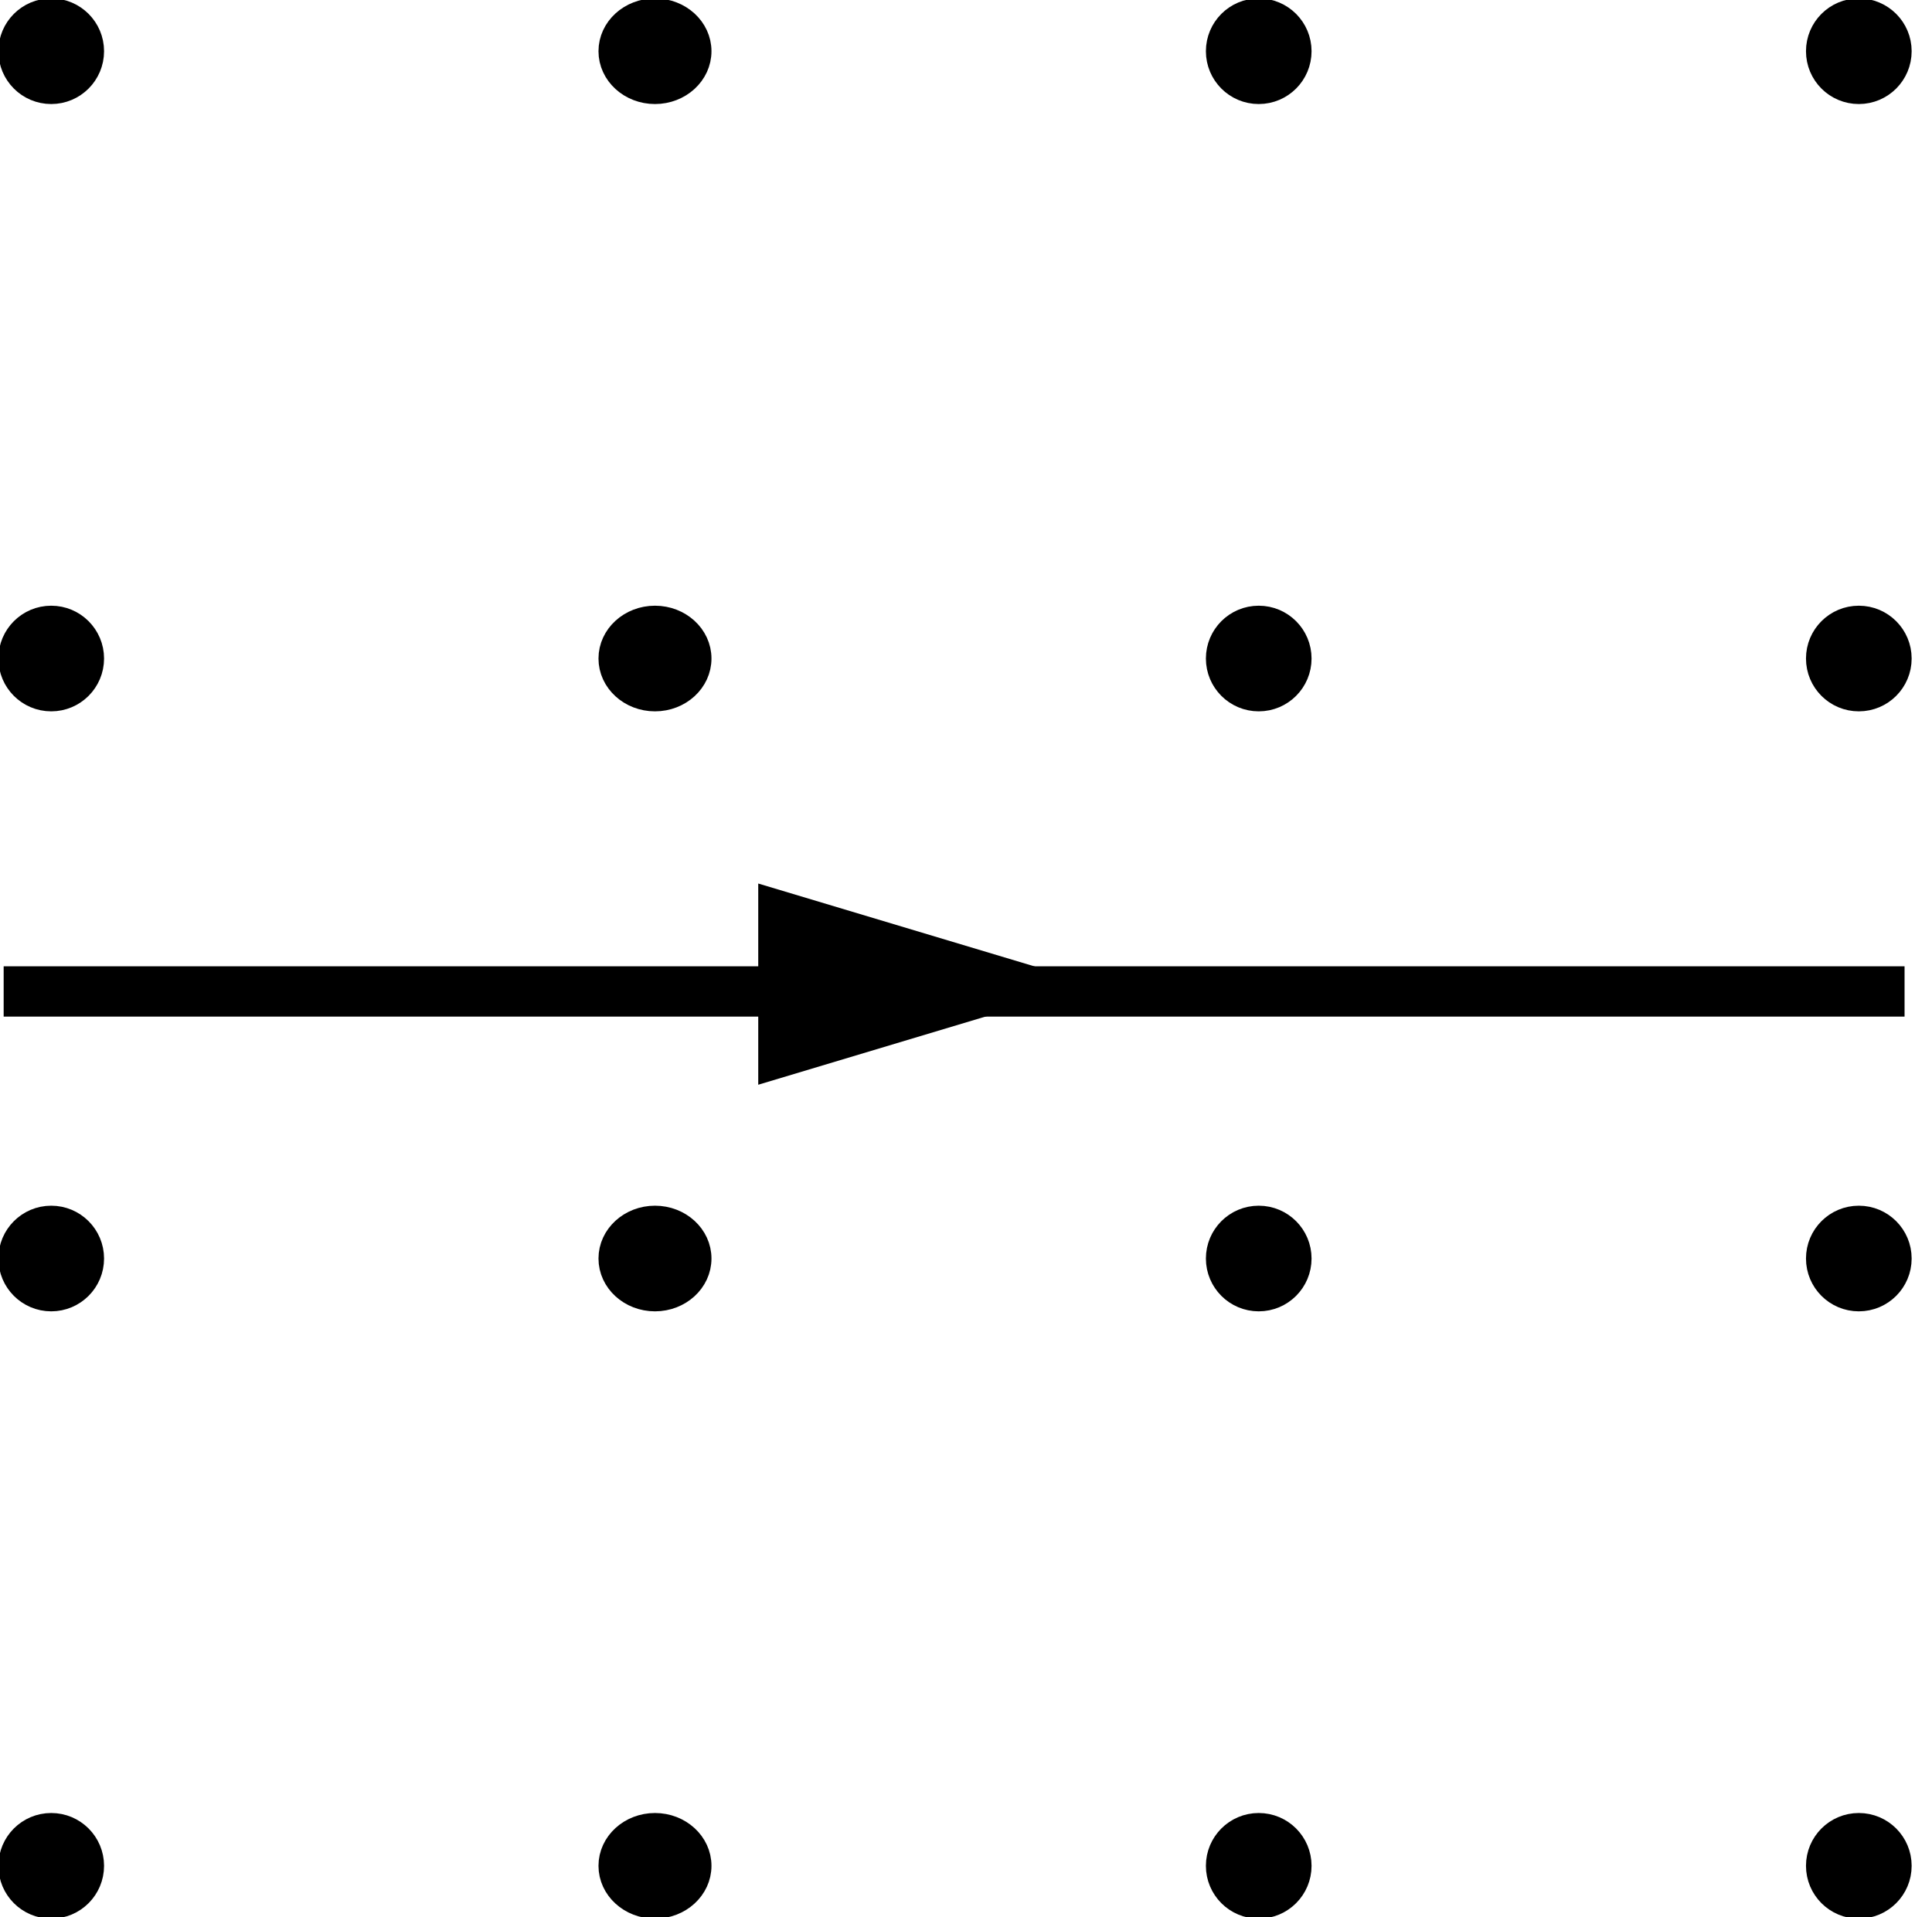
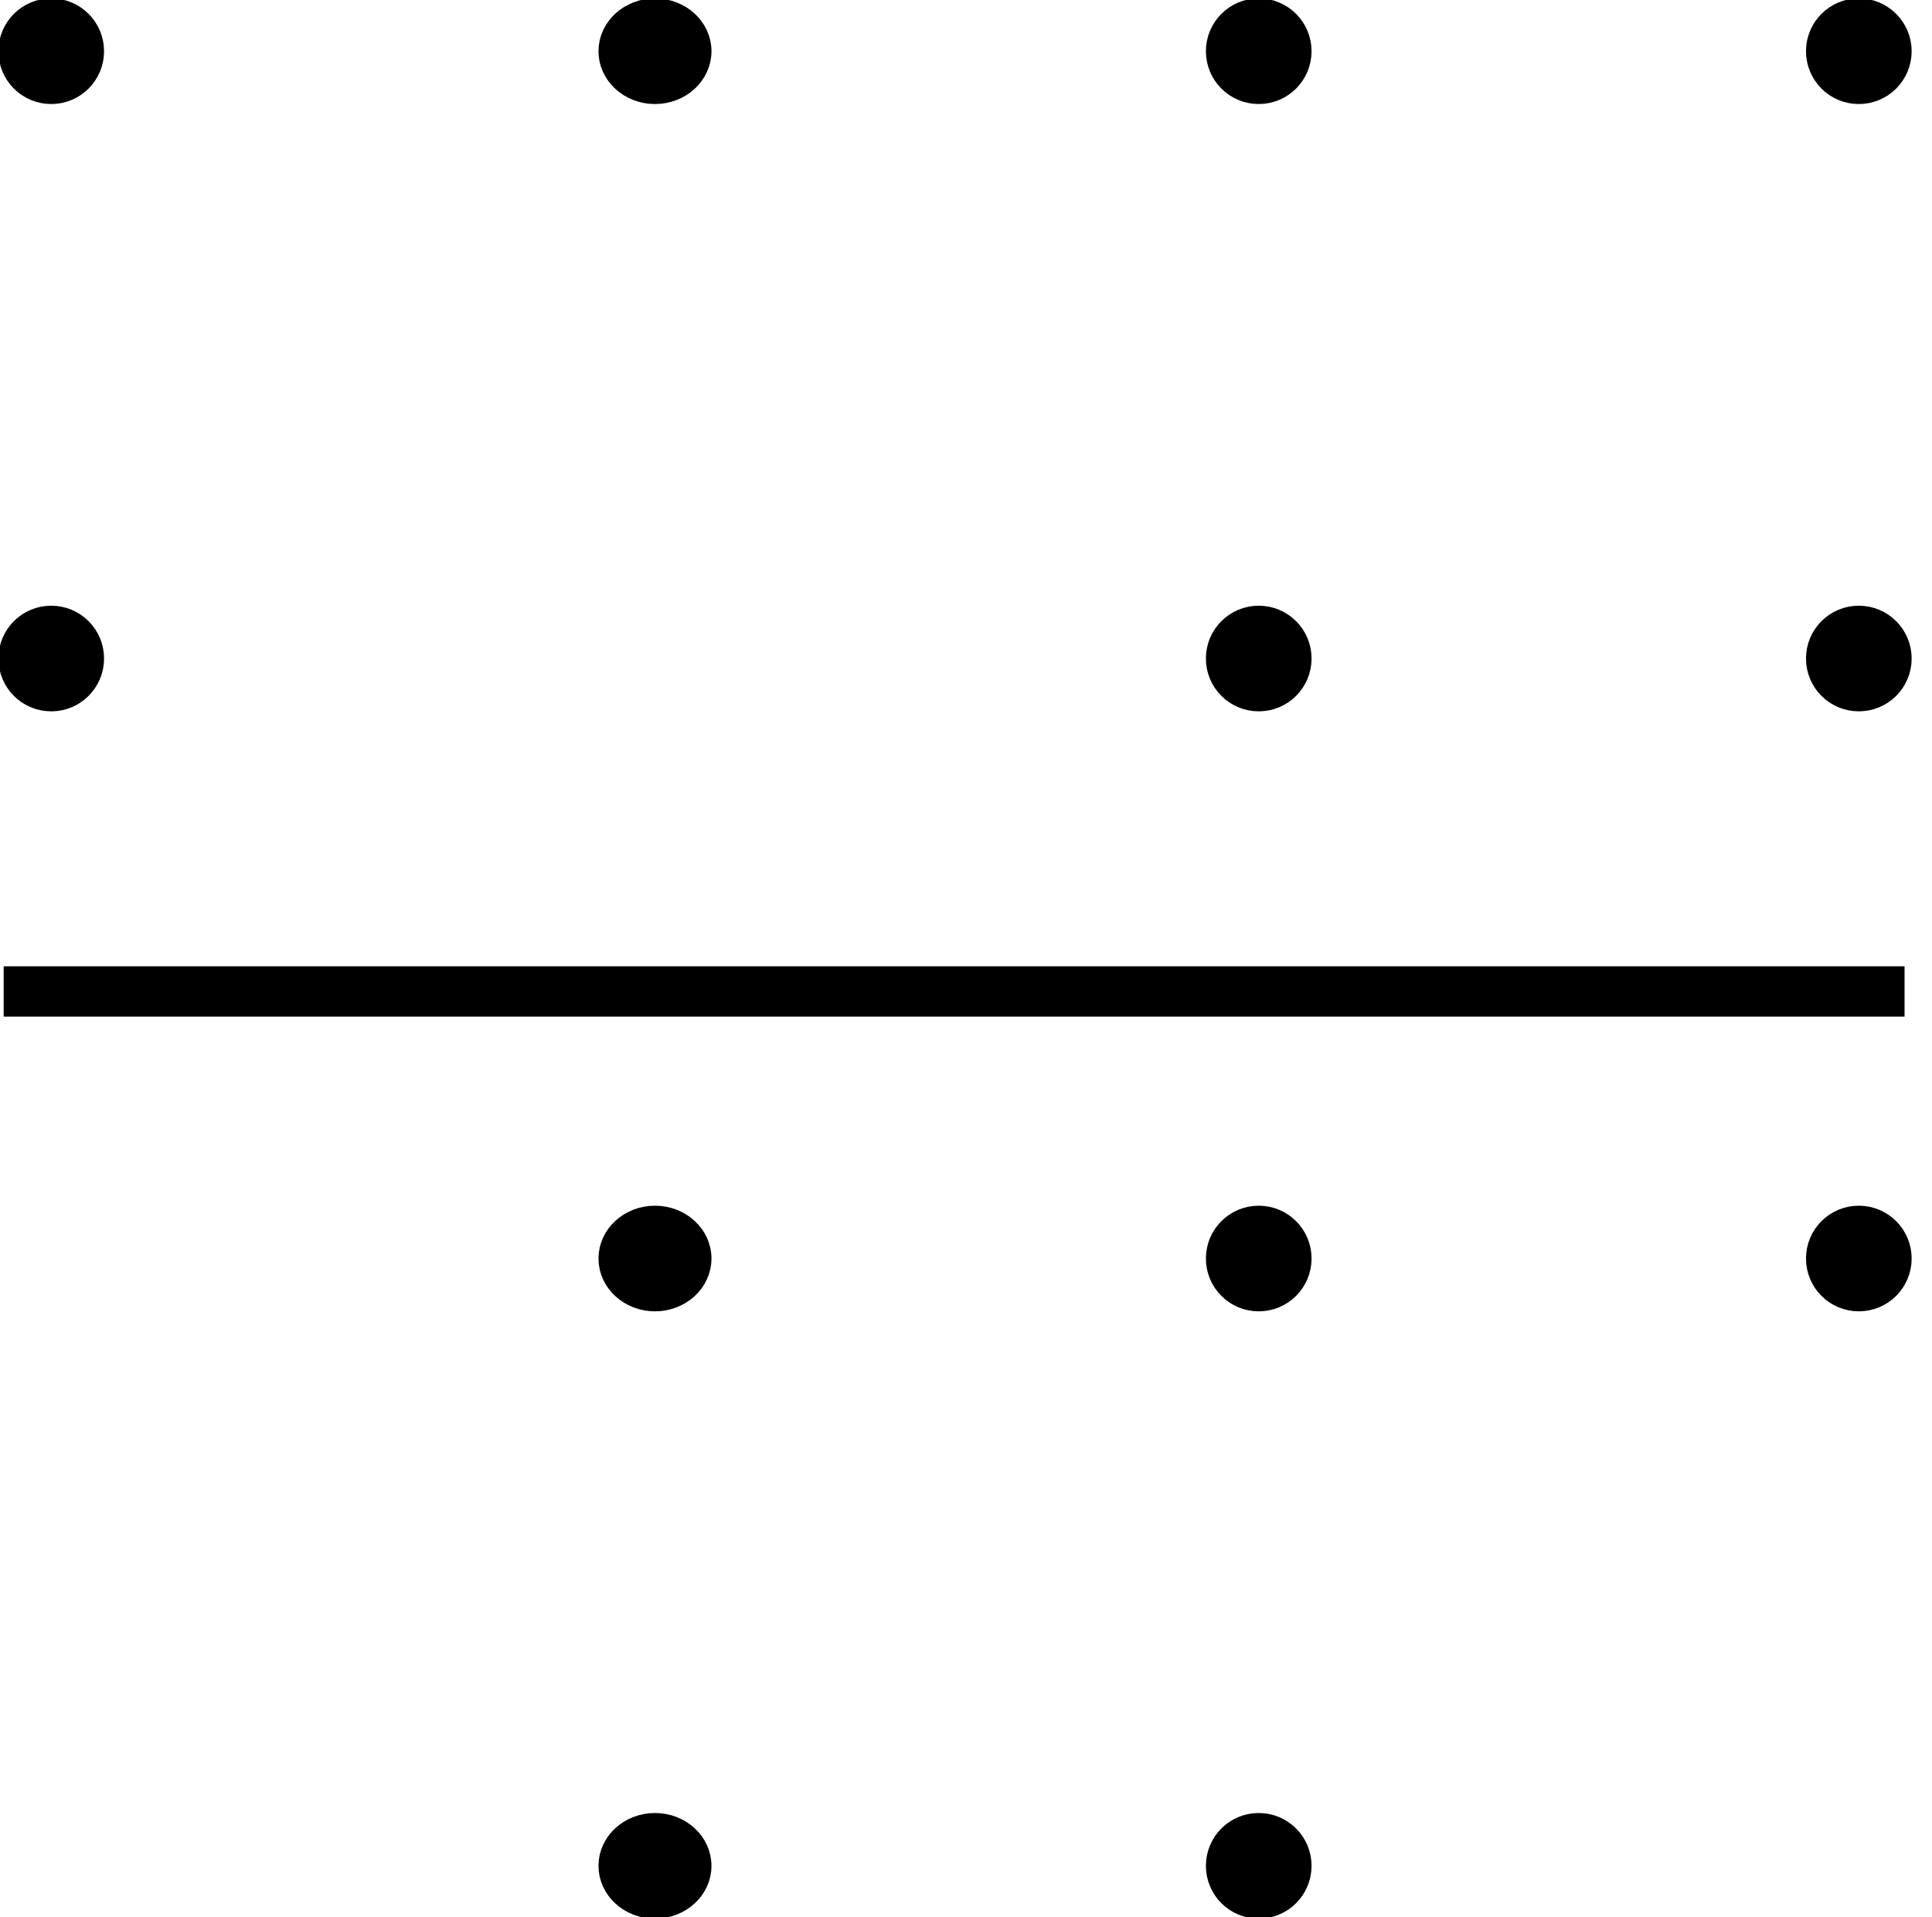
<svg xmlns="http://www.w3.org/2000/svg" width="264" height="262" xml:space="preserve" overflow="hidden">
  <g transform="translate(-989 -1404)">
    <path d="M990.5 1411C990.5 1407.96 992.962 1405.5 996 1405.5 999.037 1405.5 1001.5 1407.96 1001.5 1411 1001.5 1414.04 999.037 1416.5 996 1416.5 992.962 1416.5 990.5 1414.04 990.5 1411Z" stroke="#000000" stroke-width="3.438" stroke-linejoin="round" stroke-miterlimit="10" fill-rule="evenodd" />
    <path d="M990.5 1494C990.5 1490.96 992.962 1488.5 996 1488.5 999.037 1488.5 1001.5 1490.96 1001.5 1494 1001.5 1497.04 999.037 1499.5 996 1499.5 992.962 1499.5 990.5 1497.04 990.5 1494Z" stroke="#000000" stroke-width="3.438" stroke-linejoin="round" stroke-miterlimit="10" fill-rule="evenodd" />
-     <path d="M990.5 1576C990.5 1572.96 992.962 1570.5 996 1570.5 999.037 1570.5 1001.5 1572.96 1001.5 1576 1001.5 1579.04 999.037 1581.5 996 1581.5 992.962 1581.5 990.5 1579.04 990.5 1576Z" stroke="#000000" stroke-width="3.438" stroke-linejoin="round" stroke-miterlimit="10" fill-rule="evenodd" />
-     <path d="M990.5 1659C990.5 1655.96 992.962 1653.5 996 1653.5 999.037 1653.5 1001.5 1655.96 1001.5 1659 1001.5 1662.04 999.037 1664.5 996 1664.5 992.962 1664.5 990.5 1662.04 990.5 1659Z" stroke="#000000" stroke-width="3.438" stroke-linejoin="round" stroke-miterlimit="10" fill-rule="evenodd" />
    <path d="M1072.5 1411C1072.5 1407.96 1075.19 1405.5 1078.5 1405.5 1081.81 1405.5 1084.5 1407.96 1084.5 1411 1084.5 1414.04 1081.81 1416.5 1078.5 1416.5 1075.19 1416.5 1072.5 1414.04 1072.5 1411Z" stroke="#000000" stroke-width="3.438" stroke-linejoin="round" stroke-miterlimit="10" fill-rule="evenodd" />
-     <path d="M1072.5 1494C1072.5 1490.96 1075.19 1488.5 1078.5 1488.5 1081.81 1488.5 1084.5 1490.96 1084.5 1494 1084.5 1497.04 1081.81 1499.5 1078.5 1499.5 1075.19 1499.5 1072.5 1497.04 1072.5 1494Z" stroke="#000000" stroke-width="3.438" stroke-linejoin="round" stroke-miterlimit="10" fill-rule="evenodd" />
    <path d="M1072.5 1576C1072.5 1572.96 1075.19 1570.5 1078.5 1570.5 1081.81 1570.5 1084.5 1572.96 1084.5 1576 1084.5 1579.04 1081.81 1581.5 1078.5 1581.5 1075.19 1581.5 1072.5 1579.04 1072.5 1576Z" stroke="#000000" stroke-width="3.438" stroke-linejoin="round" stroke-miterlimit="10" fill-rule="evenodd" />
    <path d="M1072.5 1659C1072.5 1655.96 1075.19 1653.5 1078.5 1653.5 1081.81 1653.5 1084.5 1655.96 1084.5 1659 1084.5 1662.04 1081.81 1664.5 1078.5 1664.5 1075.19 1664.5 1072.5 1662.04 1072.5 1659Z" stroke="#000000" stroke-width="3.438" stroke-linejoin="round" stroke-miterlimit="10" fill-rule="evenodd" />
    <path d="M1155.5 1411C1155.5 1407.96 1157.96 1405.5 1161 1405.5 1164.04 1405.5 1166.5 1407.96 1166.5 1411 1166.5 1414.04 1164.04 1416.5 1161 1416.5 1157.96 1416.5 1155.5 1414.04 1155.5 1411Z" stroke="#000000" stroke-width="3.438" stroke-linejoin="round" stroke-miterlimit="10" fill-rule="evenodd" />
    <path d="M1155.5 1494C1155.5 1490.96 1157.96 1488.5 1161 1488.5 1164.04 1488.5 1166.5 1490.96 1166.5 1494 1166.5 1497.04 1164.04 1499.5 1161 1499.5 1157.96 1499.5 1155.5 1497.04 1155.5 1494Z" stroke="#000000" stroke-width="3.438" stroke-linejoin="round" stroke-miterlimit="10" fill-rule="evenodd" />
    <path d="M1155.5 1576C1155.5 1572.96 1157.96 1570.5 1161 1570.5 1164.04 1570.5 1166.5 1572.96 1166.5 1576 1166.5 1579.04 1164.04 1581.5 1161 1581.5 1157.96 1581.5 1155.5 1579.04 1155.5 1576Z" stroke="#000000" stroke-width="3.438" stroke-linejoin="round" stroke-miterlimit="10" fill-rule="evenodd" />
    <path d="M1155.5 1659C1155.5 1655.96 1157.96 1653.5 1161 1653.5 1164.04 1653.5 1166.5 1655.96 1166.5 1659 1166.5 1662.04 1164.04 1664.5 1161 1664.5 1157.96 1664.5 1155.5 1662.04 1155.5 1659Z" stroke="#000000" stroke-width="3.438" stroke-linejoin="round" stroke-miterlimit="10" fill-rule="evenodd" />
    <path d="M1237.5 1411C1237.5 1407.96 1239.96 1405.5 1243 1405.5 1246.04 1405.5 1248.5 1407.96 1248.5 1411 1248.5 1414.04 1246.04 1416.5 1243 1416.5 1239.96 1416.5 1237.5 1414.04 1237.5 1411Z" stroke="#000000" stroke-width="3.438" stroke-linejoin="round" stroke-miterlimit="10" fill-rule="evenodd" />
    <path d="M1237.5 1494C1237.5 1490.96 1239.96 1488.5 1243 1488.5 1246.04 1488.5 1248.5 1490.96 1248.5 1494 1248.5 1497.04 1246.04 1499.5 1243 1499.5 1239.96 1499.5 1237.5 1497.04 1237.5 1494Z" stroke="#000000" stroke-width="3.438" stroke-linejoin="round" stroke-miterlimit="10" fill-rule="evenodd" />
    <path d="M1237.5 1576C1237.5 1572.96 1239.96 1570.5 1243 1570.5 1246.04 1570.5 1248.5 1572.96 1248.5 1576 1248.5 1579.04 1246.04 1581.5 1243 1581.5 1239.96 1581.5 1237.5 1579.04 1237.5 1576Z" stroke="#000000" stroke-width="3.438" stroke-linejoin="round" stroke-miterlimit="10" fill-rule="evenodd" />
-     <path d="M1237.5 1659C1237.5 1655.96 1239.96 1653.5 1243 1653.5 1246.04 1653.5 1248.5 1655.96 1248.5 1659 1248.5 1662.04 1246.04 1664.5 1243 1664.5 1239.96 1664.5 1237.5 1662.04 1237.5 1659Z" stroke="#000000" stroke-width="3.438" stroke-linejoin="round" stroke-miterlimit="10" fill-rule="evenodd" />
-     <path d="M1092.61 1524.75 1138.44 1538.5 1092.61 1552.25Z" />
    <path d="M989.5 1539.5 1249.25 1539.5" stroke="#000000" stroke-width="6.875" stroke-miterlimit="8" fill="none" fill-rule="evenodd" />
  </g>
</svg>